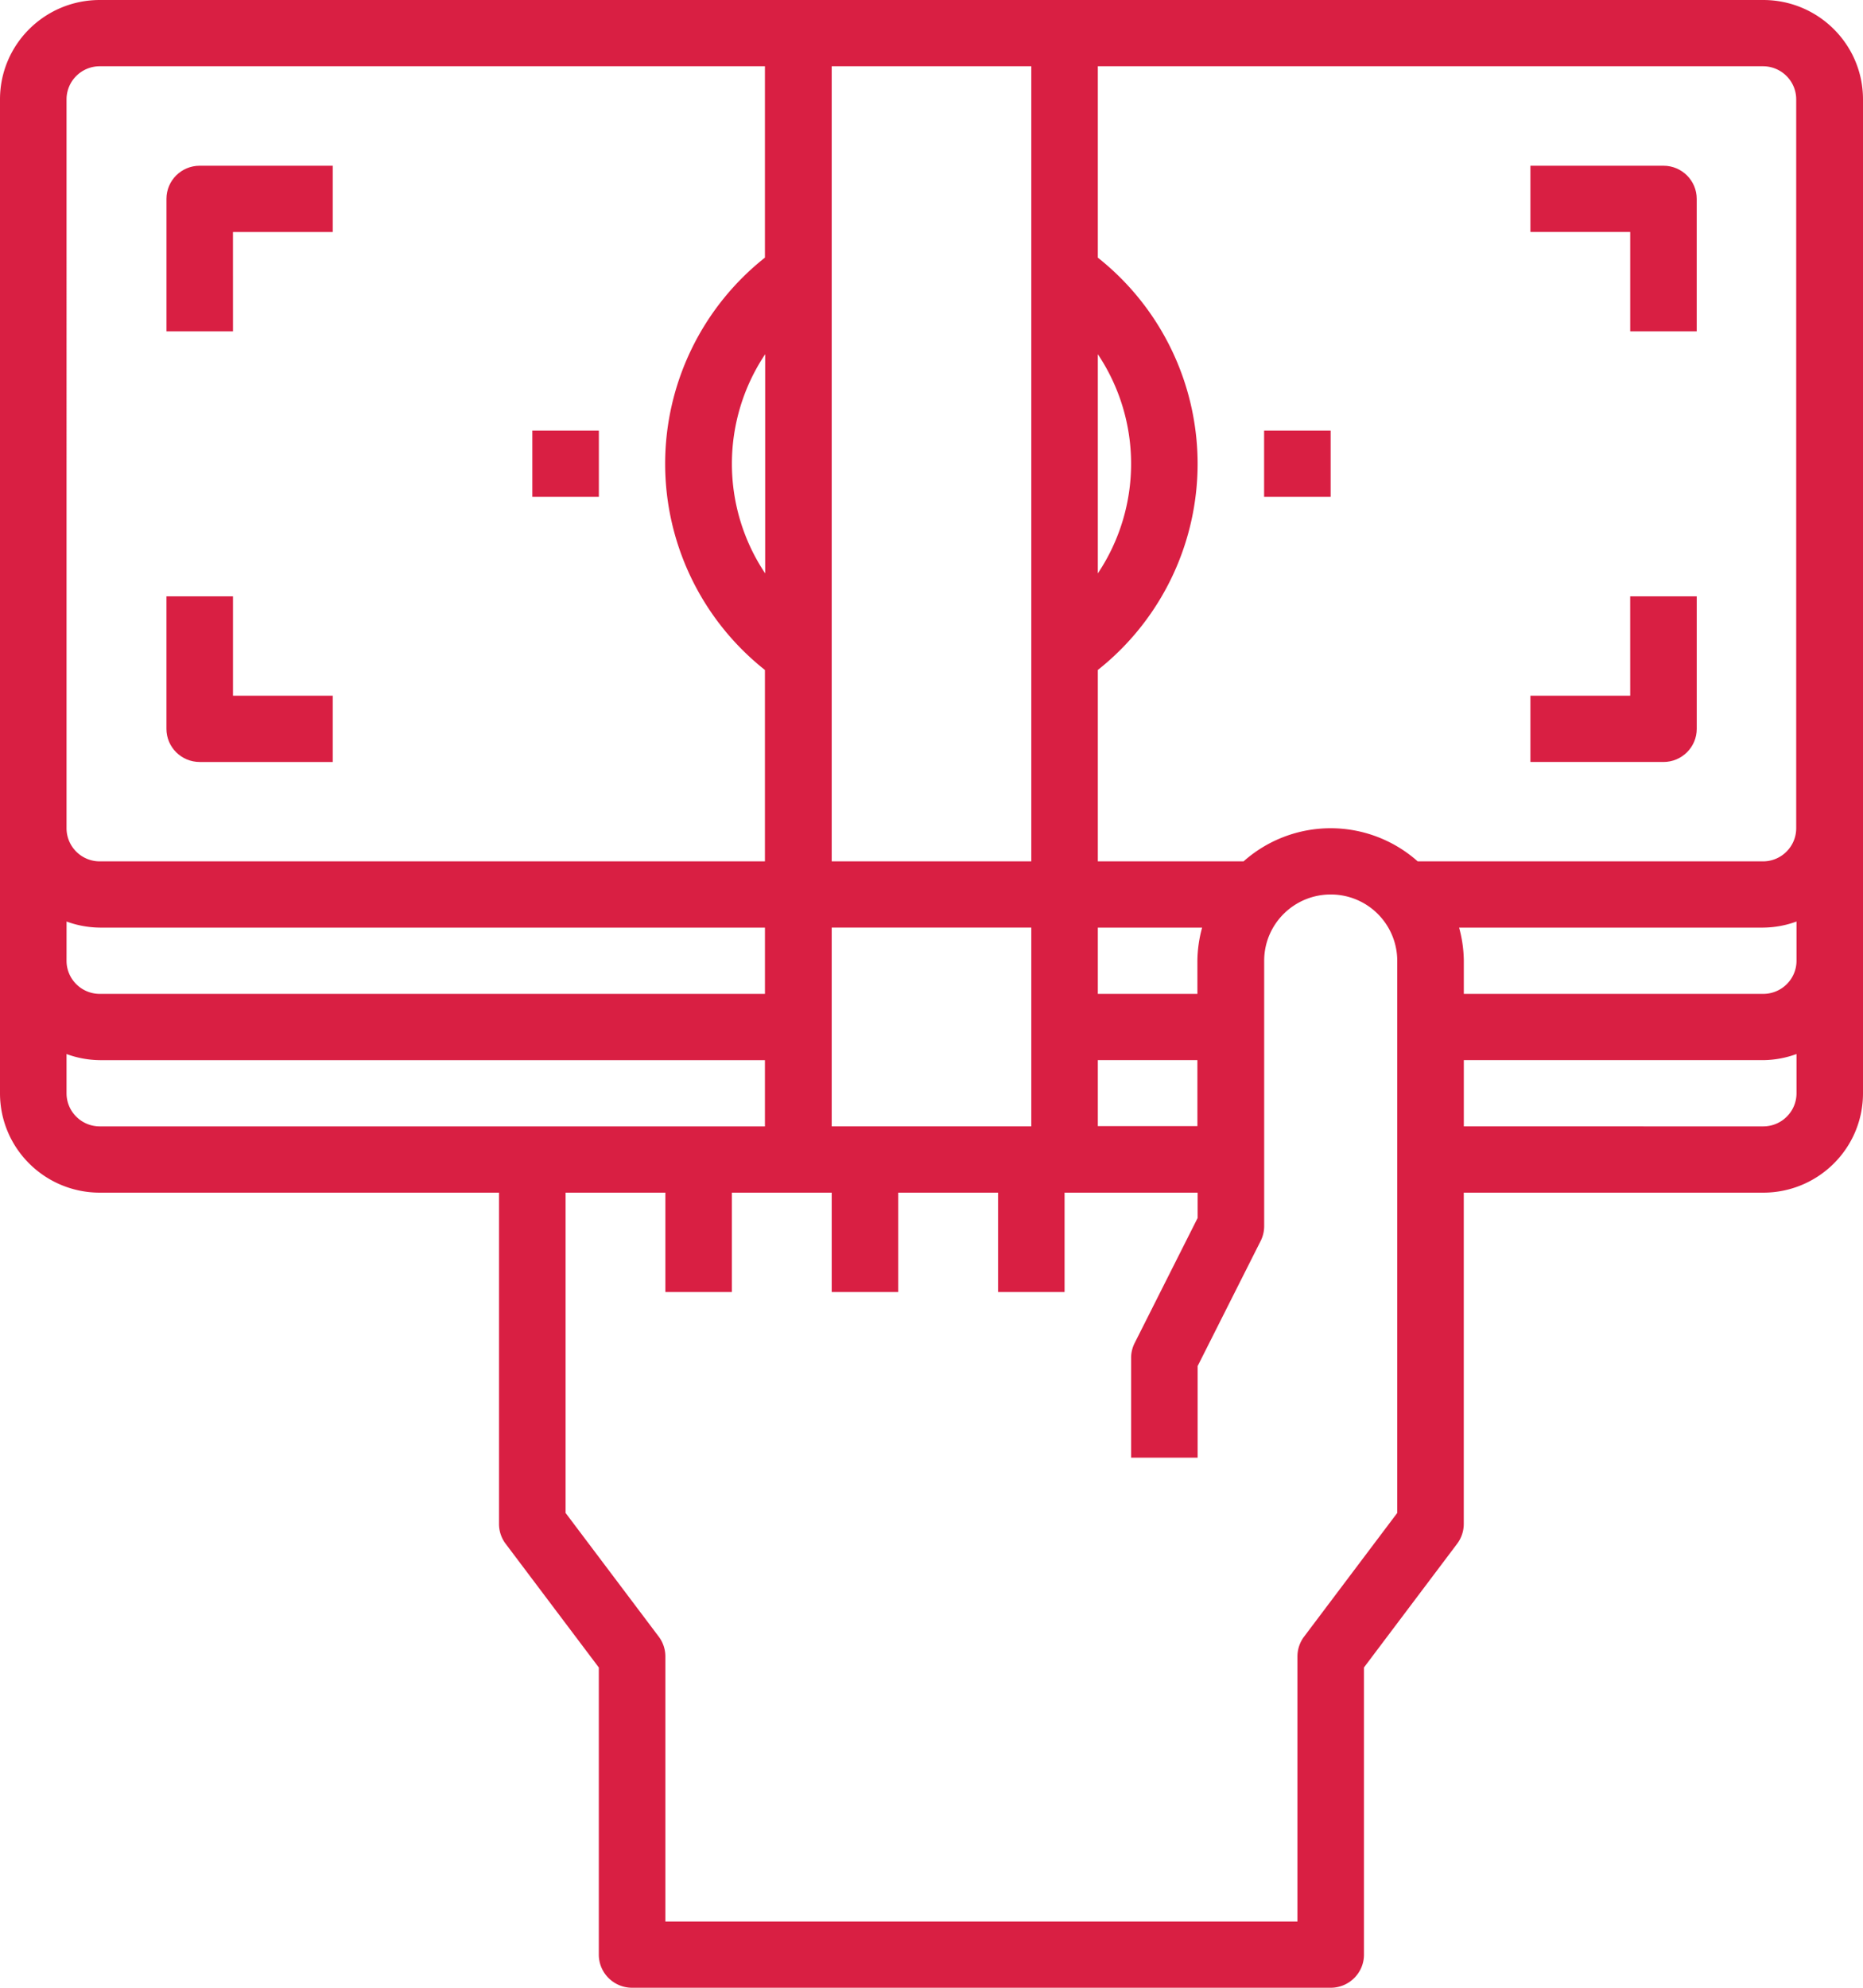
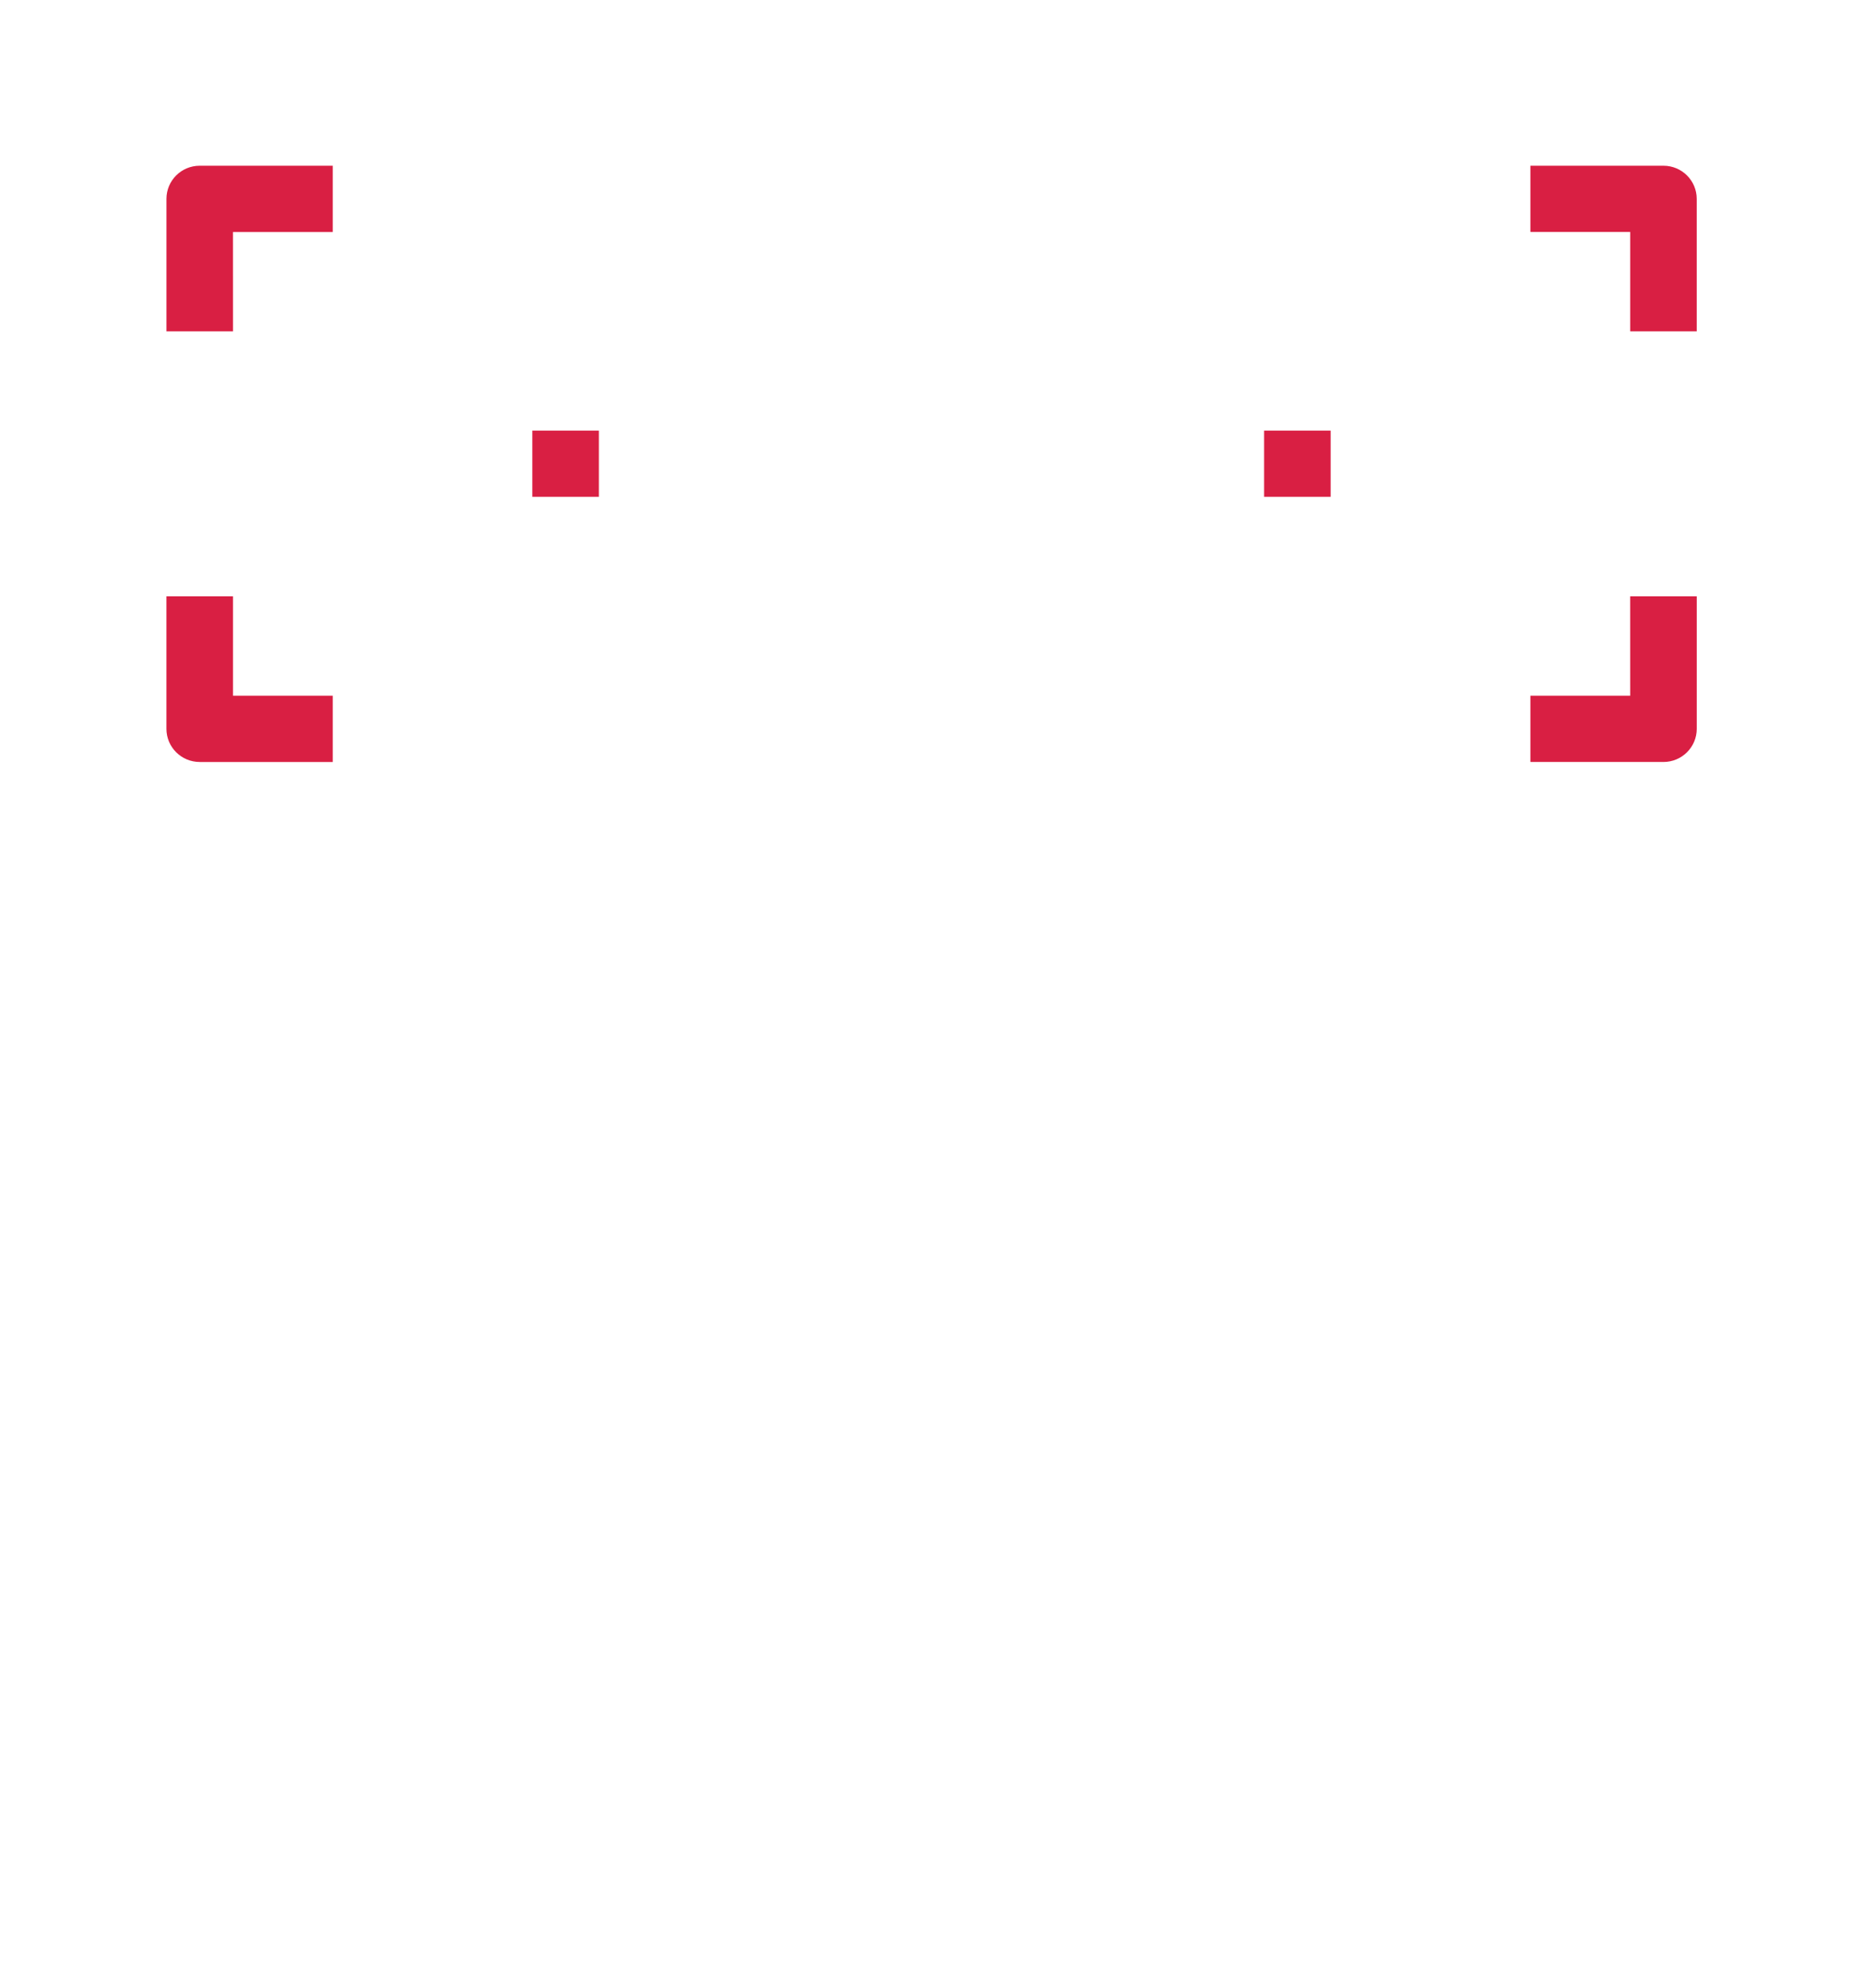
<svg xmlns="http://www.w3.org/2000/svg" width="75" height="80">
-   <path fill="#d91f43" d="M57.073 34.667a5.274 5.274 0 0 0-7.01 0h-5.867v-7.703a10.59 10.59 0 0 0 4.017-8.297 10.59 10.59 0 0 0-4.017-8.298V2.667h26.777c.739 0 1.338.597 1.338 1.333v29.333c0 .737-.599 1.334-1.338 1.334zM58.93 40v-1.333a5.23 5.23 0 0 0-.19-1.334h12.243c.457-.004.91-.087 1.34-.245v1.579c0 .736-.6 1.333-1.34 1.333zm0 5.333v-2.666h12.053c.457-.005.91-.088 1.34-.246V44c0 .736-.6 1.333-1.34 1.333zM56.25 60.89l-3.75 4.978a1.33 1.33 0 0 0-.268.8v10.666H26.786V66.667c0-.289-.094-.57-.268-.8l-3.75-4.978V48h4.018v4h2.678v-4h4.018v4h2.679v-4h4.018v4h2.678v-4h5.357v1.019L45.67 54.07c-.09.185-.137.39-.134.596v4h2.678V54.98l2.545-5.052c.09-.185.136-.39.134-.596V38.667c0-1.473 1.2-2.667 2.678-2.667a2.673 2.673 0 0 1 2.679 2.667zM4.017 45.333c-.739 0-1.338-.597-1.338-1.333v-1.579c.428.158.881.241 1.338.246h26.777v2.666zM2.68 37.088c.428.158.881.24 1.338.245h26.777V40H4.017c-.739 0-1.338-.597-1.338-1.333zM2.679 4c0-.736.599-1.333 1.338-1.333h26.777v7.702a10.59 10.59 0 0 0-4.017 8.298 10.59 10.59 0 0 0 4.017 8.297v7.703H4.017c-.739 0-1.338-.597-1.338-1.334zm28.125 19.077a7.932 7.932 0 0 1 0-8.821m10.714 31.077h-8.036v-8h8.036zM48.205 40h-4.009v-2.667h4.198c-.12.435-.184.883-.19 1.334zm0 5.323h-4.009v-2.656h4.008zm-6.687-10.656h-8.036v-32h8.036zm2.678-20.411a7.932 7.932 0 0 1 0 8.821M70.982 0H4.018C1.798 0 0 1.79 0 4v40c0 2.21 1.799 4 4.018 4h16.071v13.333c0 .289.094.57.268.8l3.75 4.978v11.556c0 .736.6 1.333 1.34 1.333H53.57c.74 0 1.34-.597 1.34-1.333V67.11l3.75-4.978a1.33 1.33 0 0 0 .268-.8V48h12.053C73.202 48 75 46.21 75 44V4c0-2.21-1.799-4-4.018-4z" />
  <path fill="#d91f43" d="M65.628 28H61.61v2.667h5.357c.74 0 1.34-.597 1.34-1.334V24h-2.68zM8.04 30.667h5.356V28H9.38v-4H6.7v5.333c0 .737.6 1.334 1.34 1.334zM66.967 6.67H61.61v2.667h4.018v4h2.678V8.003c0-.736-.6-1.333-1.339-1.333zM9.379 9.337h4.017V6.67H8.04c-.74 0-1.339.597-1.339 1.333v5.334H9.38zM21.43 17.33h2.679v2.667H21.43zM50.89 17.33h2.679v2.667H50.89z" />
</svg>